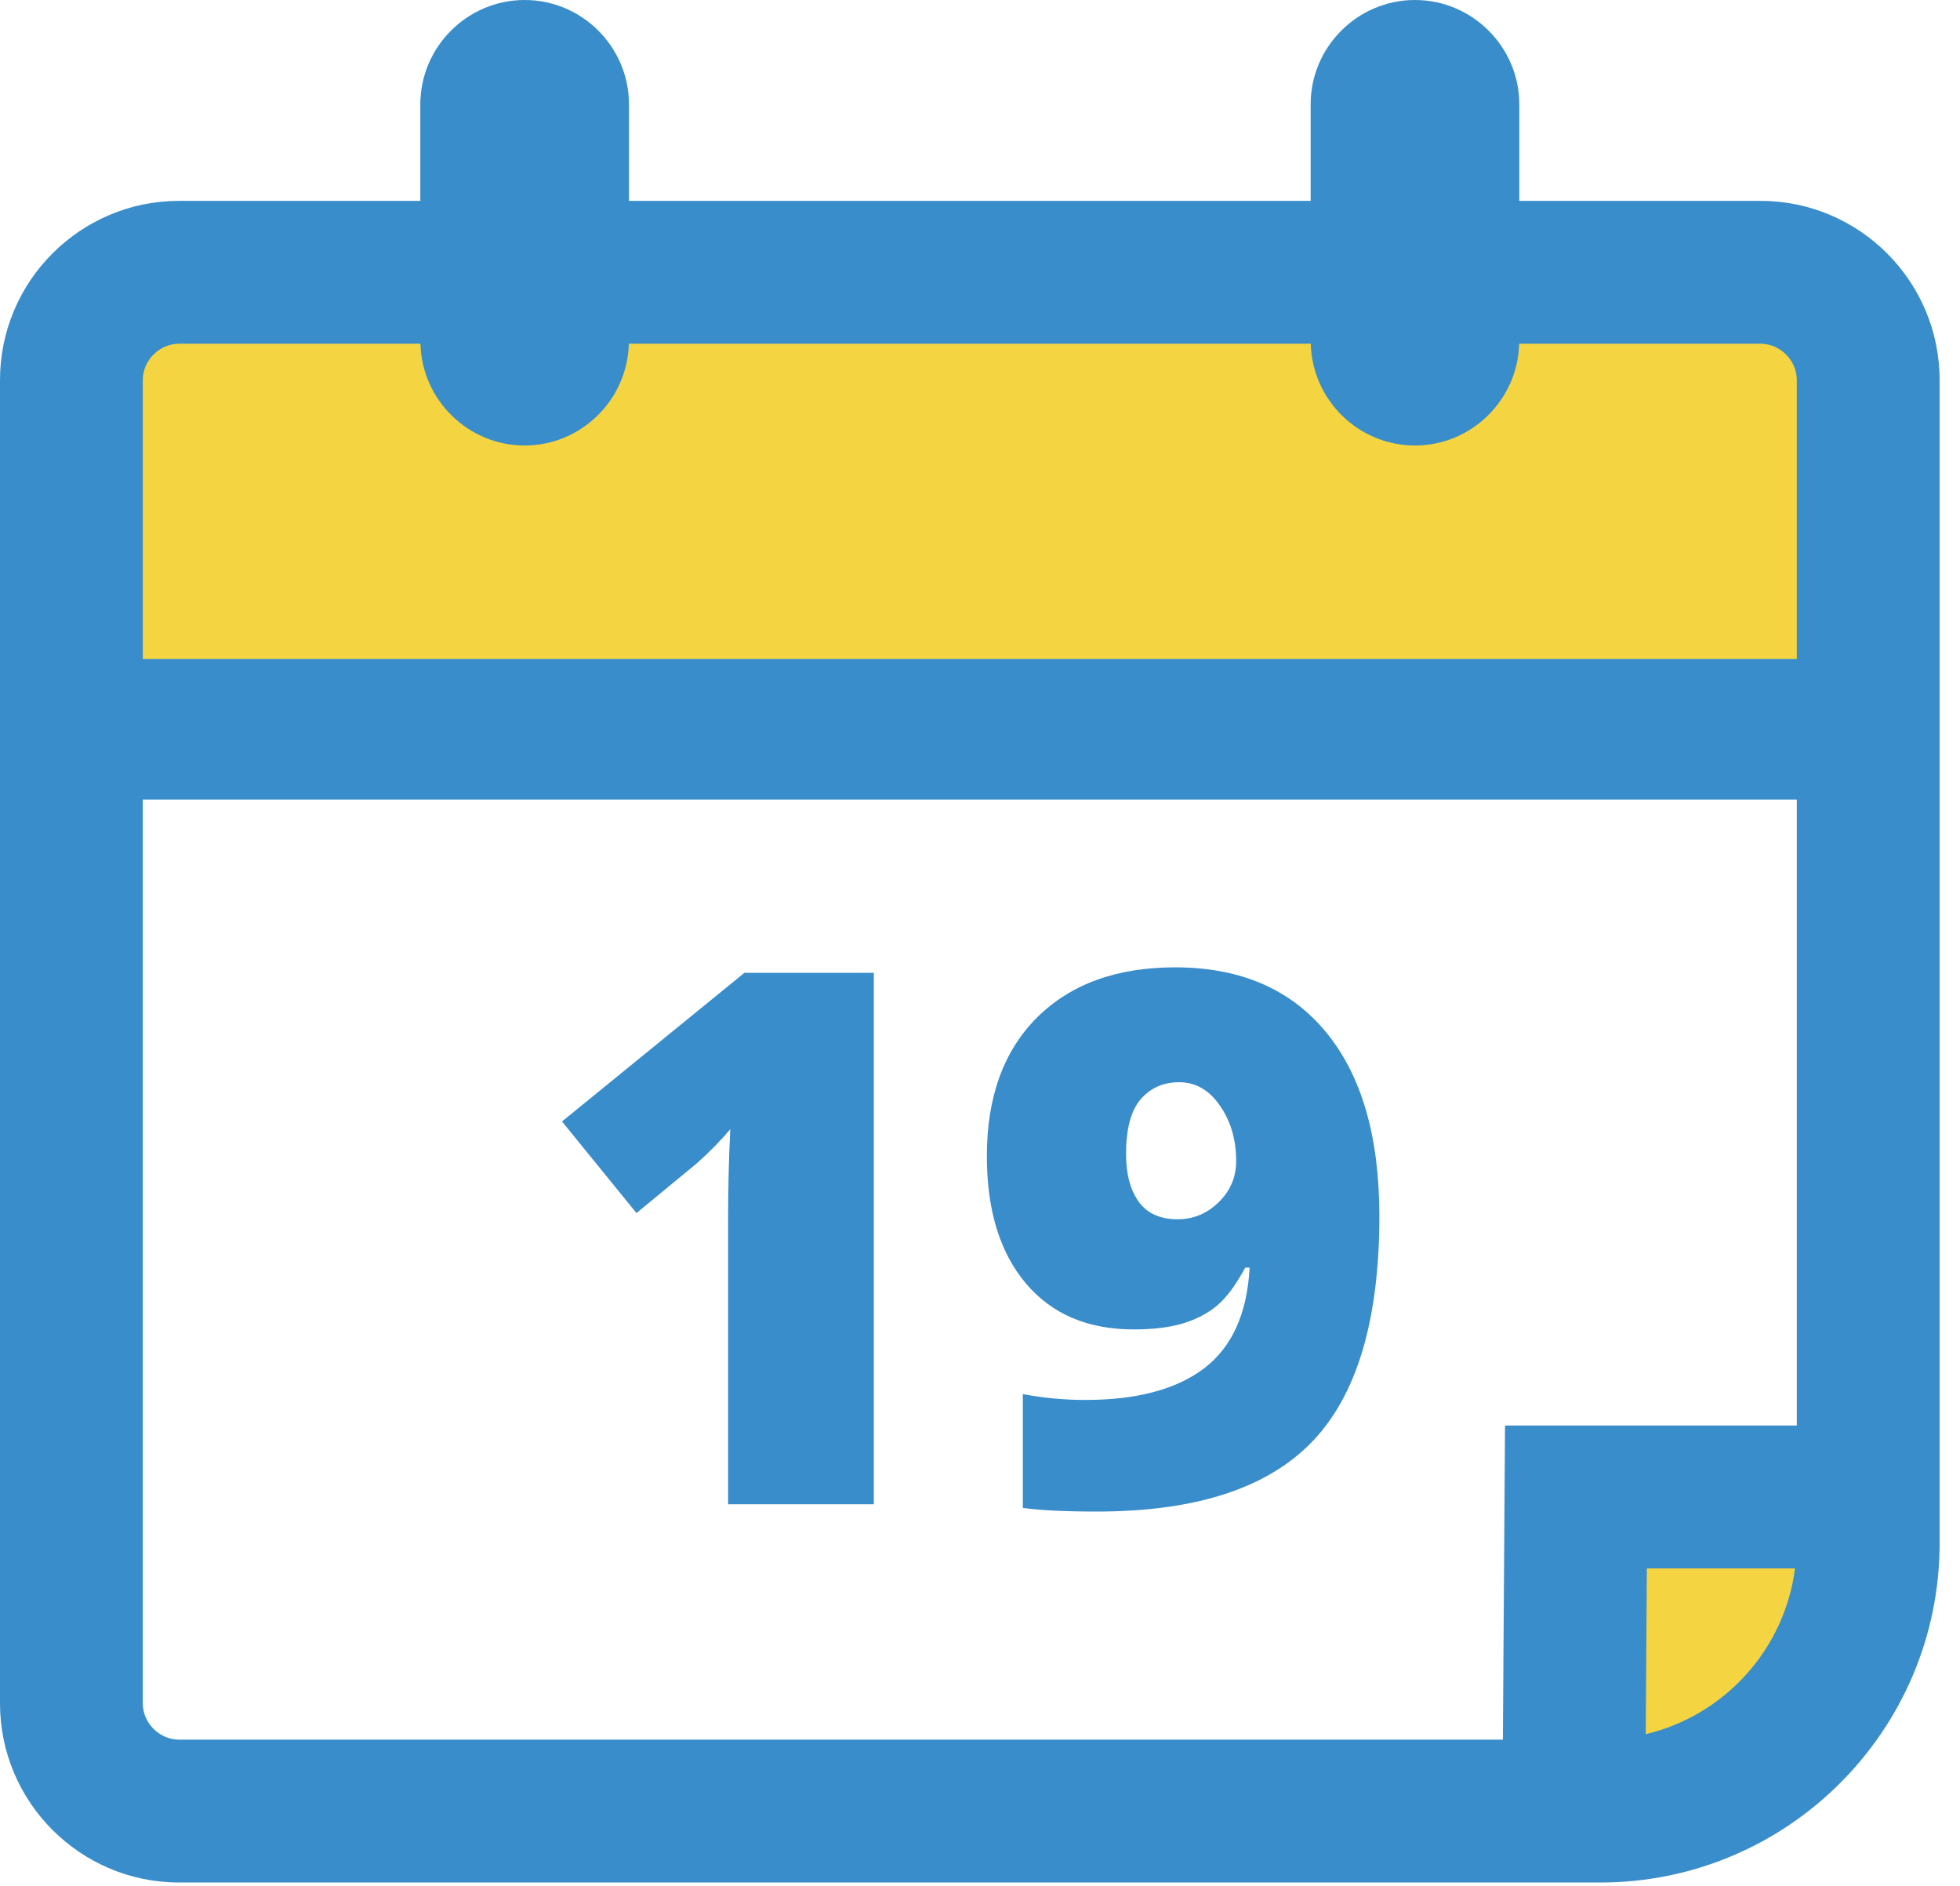
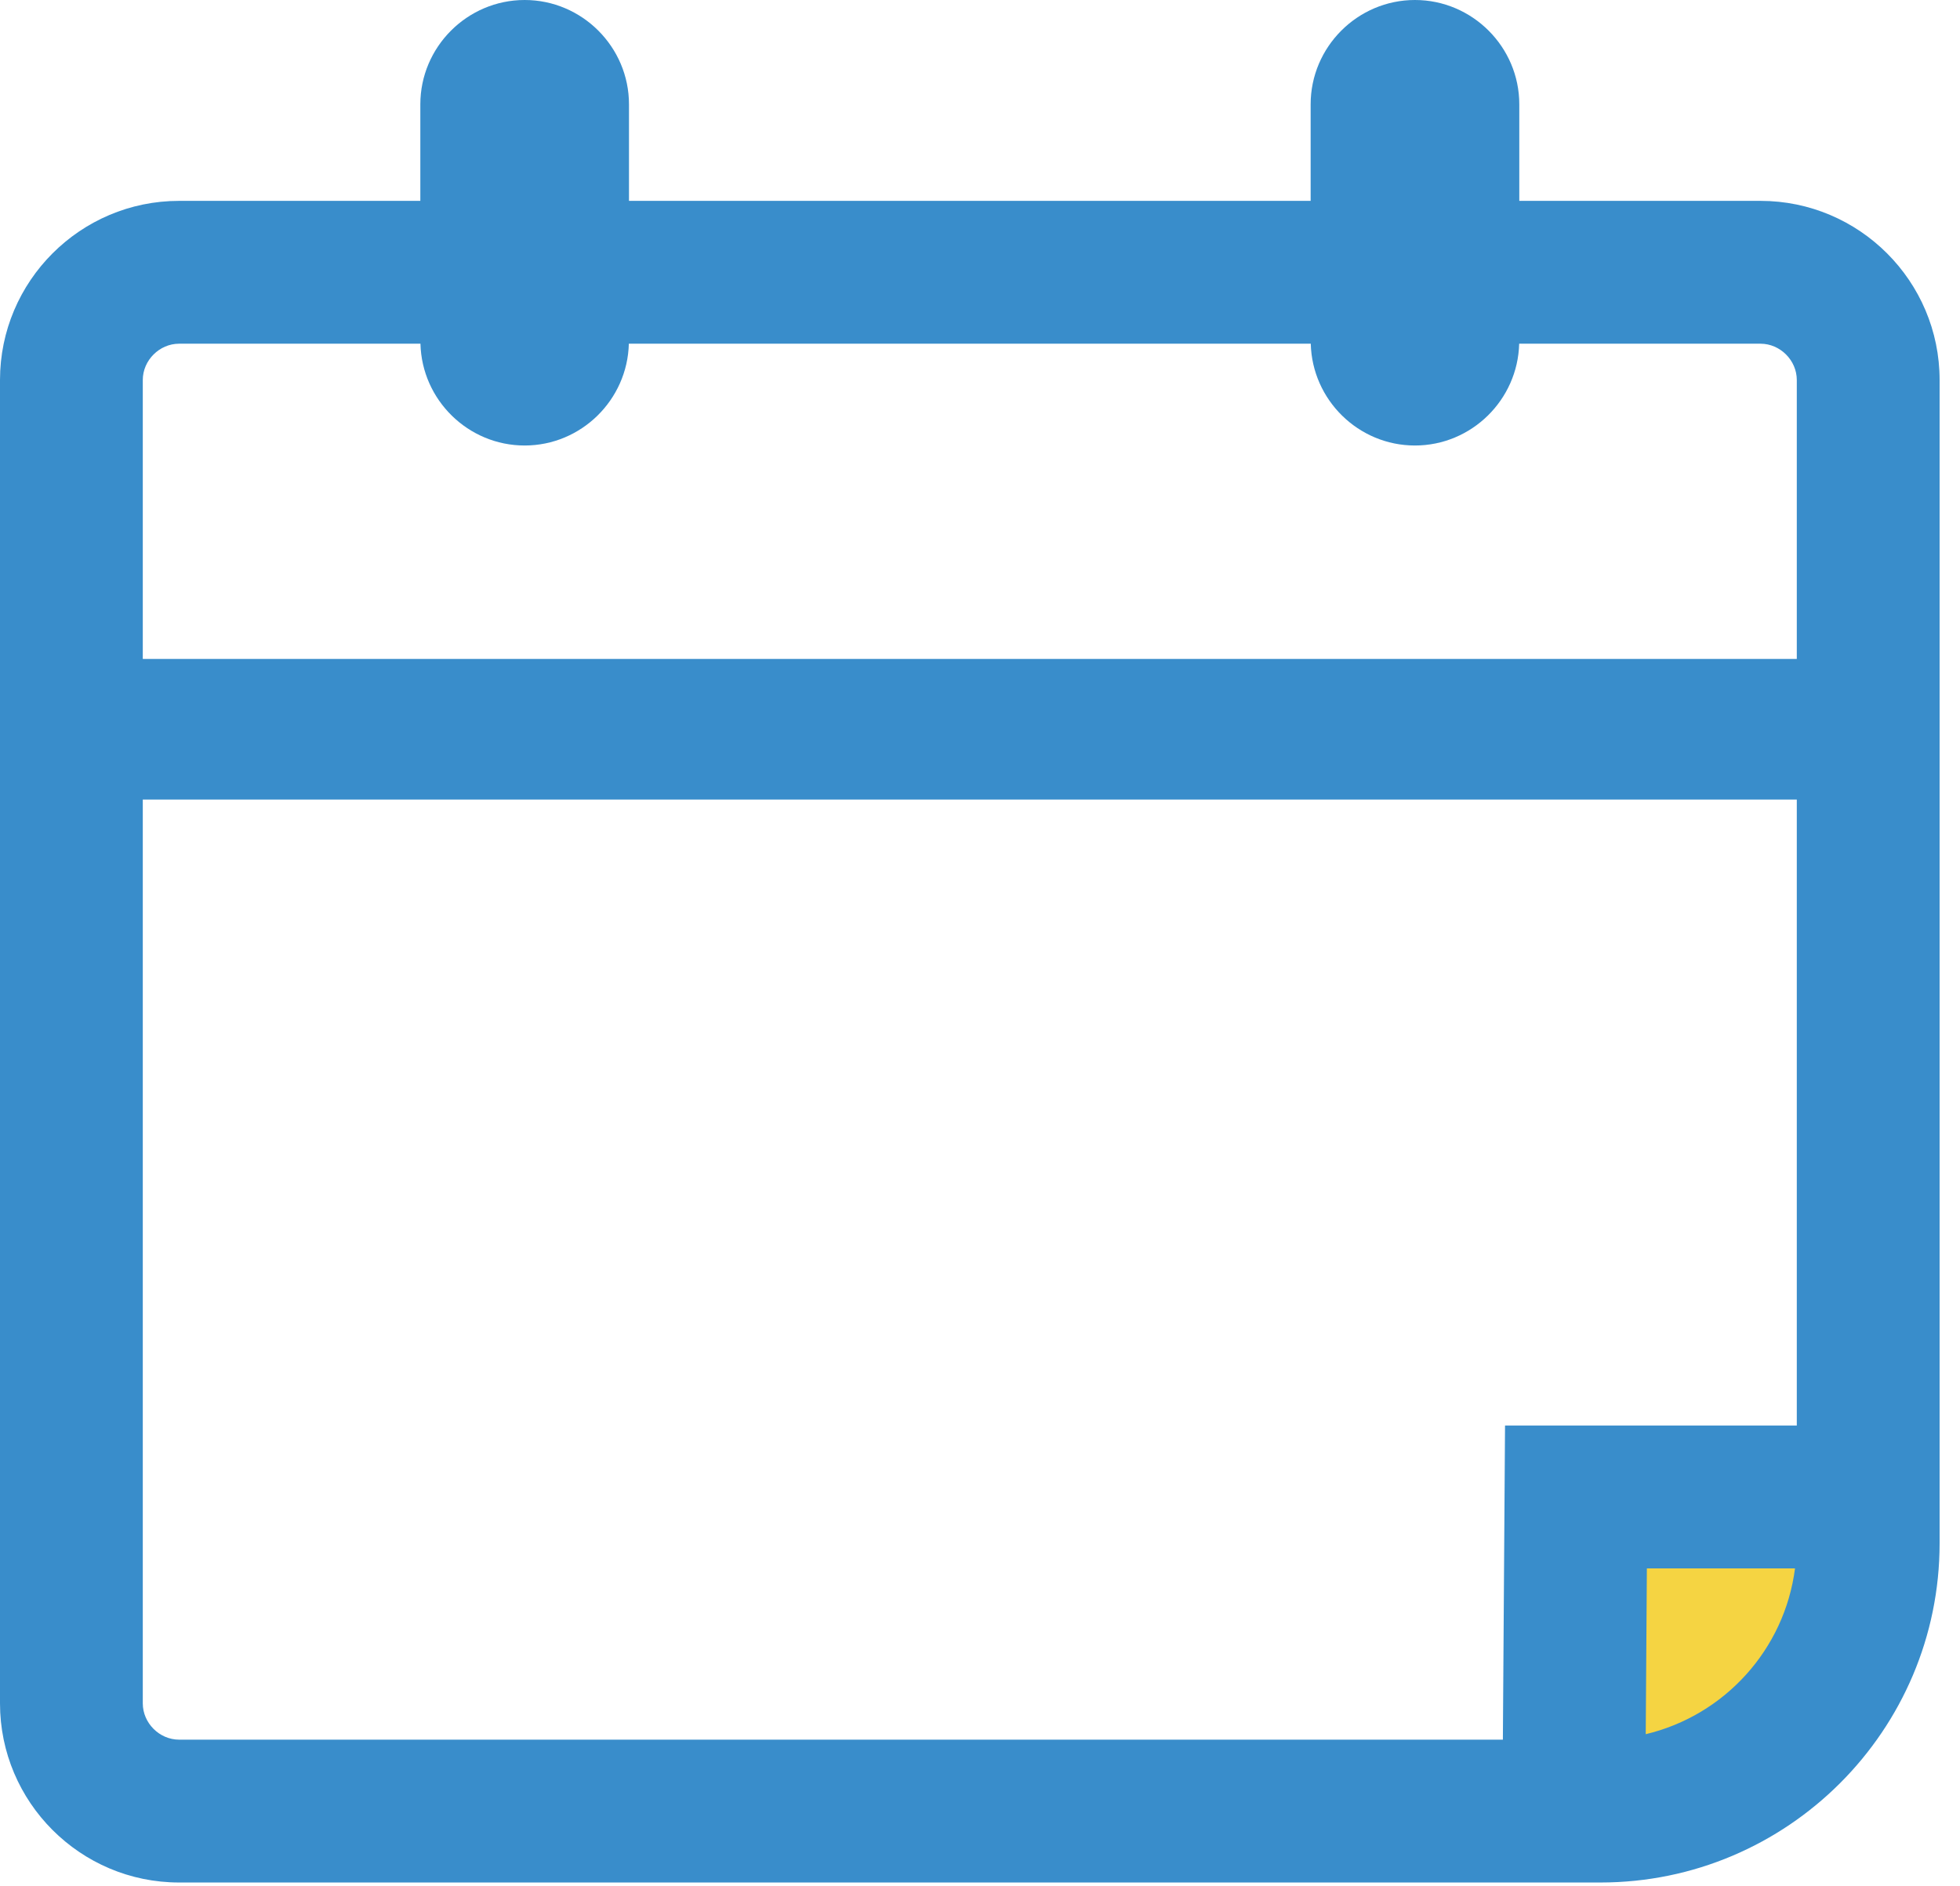
<svg xmlns="http://www.w3.org/2000/svg" width="79" height="76" viewBox="0 0 79 76" fill="none">
  <rect x="63.089" y="59.616" width="11" height="11" fill="#F5D442" />
-   <rect x="4.088" y="12.616" width="70" height="17" fill="#F5D442" />
  <path d="M70.959 8.094H61.237V4.205C61.237 1.892 59.344 0 57.031 0C54.718 0 52.827 1.892 52.827 4.205V8.094H25.352V4.205C25.352 1.892 23.46 0 21.147 0C18.834 0 16.942 1.892 16.942 4.205V8.094H7.219C3.239 8.094 0 11.332 0 15.313V68.638C0 72.619 3.238 75.857 7.219 75.857H64.509C72.047 75.857 78.178 69.726 78.178 62.188V15.313C78.178 11.332 74.94 8.094 70.959 8.094ZM7.219 13.85H16.947C17.002 16.115 18.868 17.952 21.147 17.952C23.424 17.952 25.29 16.115 25.346 13.85H52.832C52.888 16.115 54.752 17.952 57.031 17.952C59.309 17.952 61.175 16.115 61.232 13.85H70.959C71.753 13.85 72.422 14.52 72.422 15.313V26.553H5.755V15.313C5.755 14.519 6.426 13.85 7.219 13.85ZM5.755 68.638V32.219H72.422V57.443H60.662L60.575 70.101H7.219C6.426 70.101 5.755 69.431 5.755 68.638ZM66.333 69.881L66.379 63.199H72.35C71.929 66.478 69.499 69.129 66.333 69.881Z" fill="#398DCB" />
-   <path d="M35.221 60.616H29.347V49.278C29.347 47.901 29.376 46.641 29.435 45.499C29.073 45.938 28.624 46.397 28.087 46.876L25.655 48.882L22.652 45.191L30.006 39.2H35.221V60.616ZM55.597 49C55.597 53.189 54.693 56.221 52.887 58.096C51.08 59.971 48.19 60.909 44.215 60.909C42.906 60.909 41.91 60.86 41.227 60.762V56.177C42.066 56.334 42.906 56.412 43.746 56.412C45.816 56.412 47.413 55.987 48.536 55.137C49.659 54.278 50.27 52.925 50.367 51.08H50.191C49.81 51.783 49.435 52.291 49.063 52.603C48.692 52.916 48.238 53.155 47.701 53.321C47.164 53.487 46.495 53.57 45.694 53.57C43.839 53.57 42.389 52.95 41.344 51.71C40.299 50.469 39.776 48.76 39.776 46.583C39.776 44.21 40.45 42.349 41.798 41.002C43.155 39.654 45.011 38.98 47.364 38.98C49.981 38.98 52.008 39.849 53.443 41.587C54.879 43.326 55.597 45.797 55.597 49ZM47.525 43.609C46.891 43.609 46.373 43.839 45.973 44.297C45.582 44.757 45.387 45.494 45.387 46.509C45.387 47.31 45.558 47.95 45.899 48.428C46.241 48.897 46.764 49.132 47.467 49.132C48.102 49.132 48.653 48.902 49.122 48.443C49.591 47.984 49.825 47.432 49.825 46.788C49.825 45.919 49.605 45.172 49.166 44.547C48.736 43.922 48.19 43.609 47.525 43.609Z" fill="#398DCB" />
</svg>